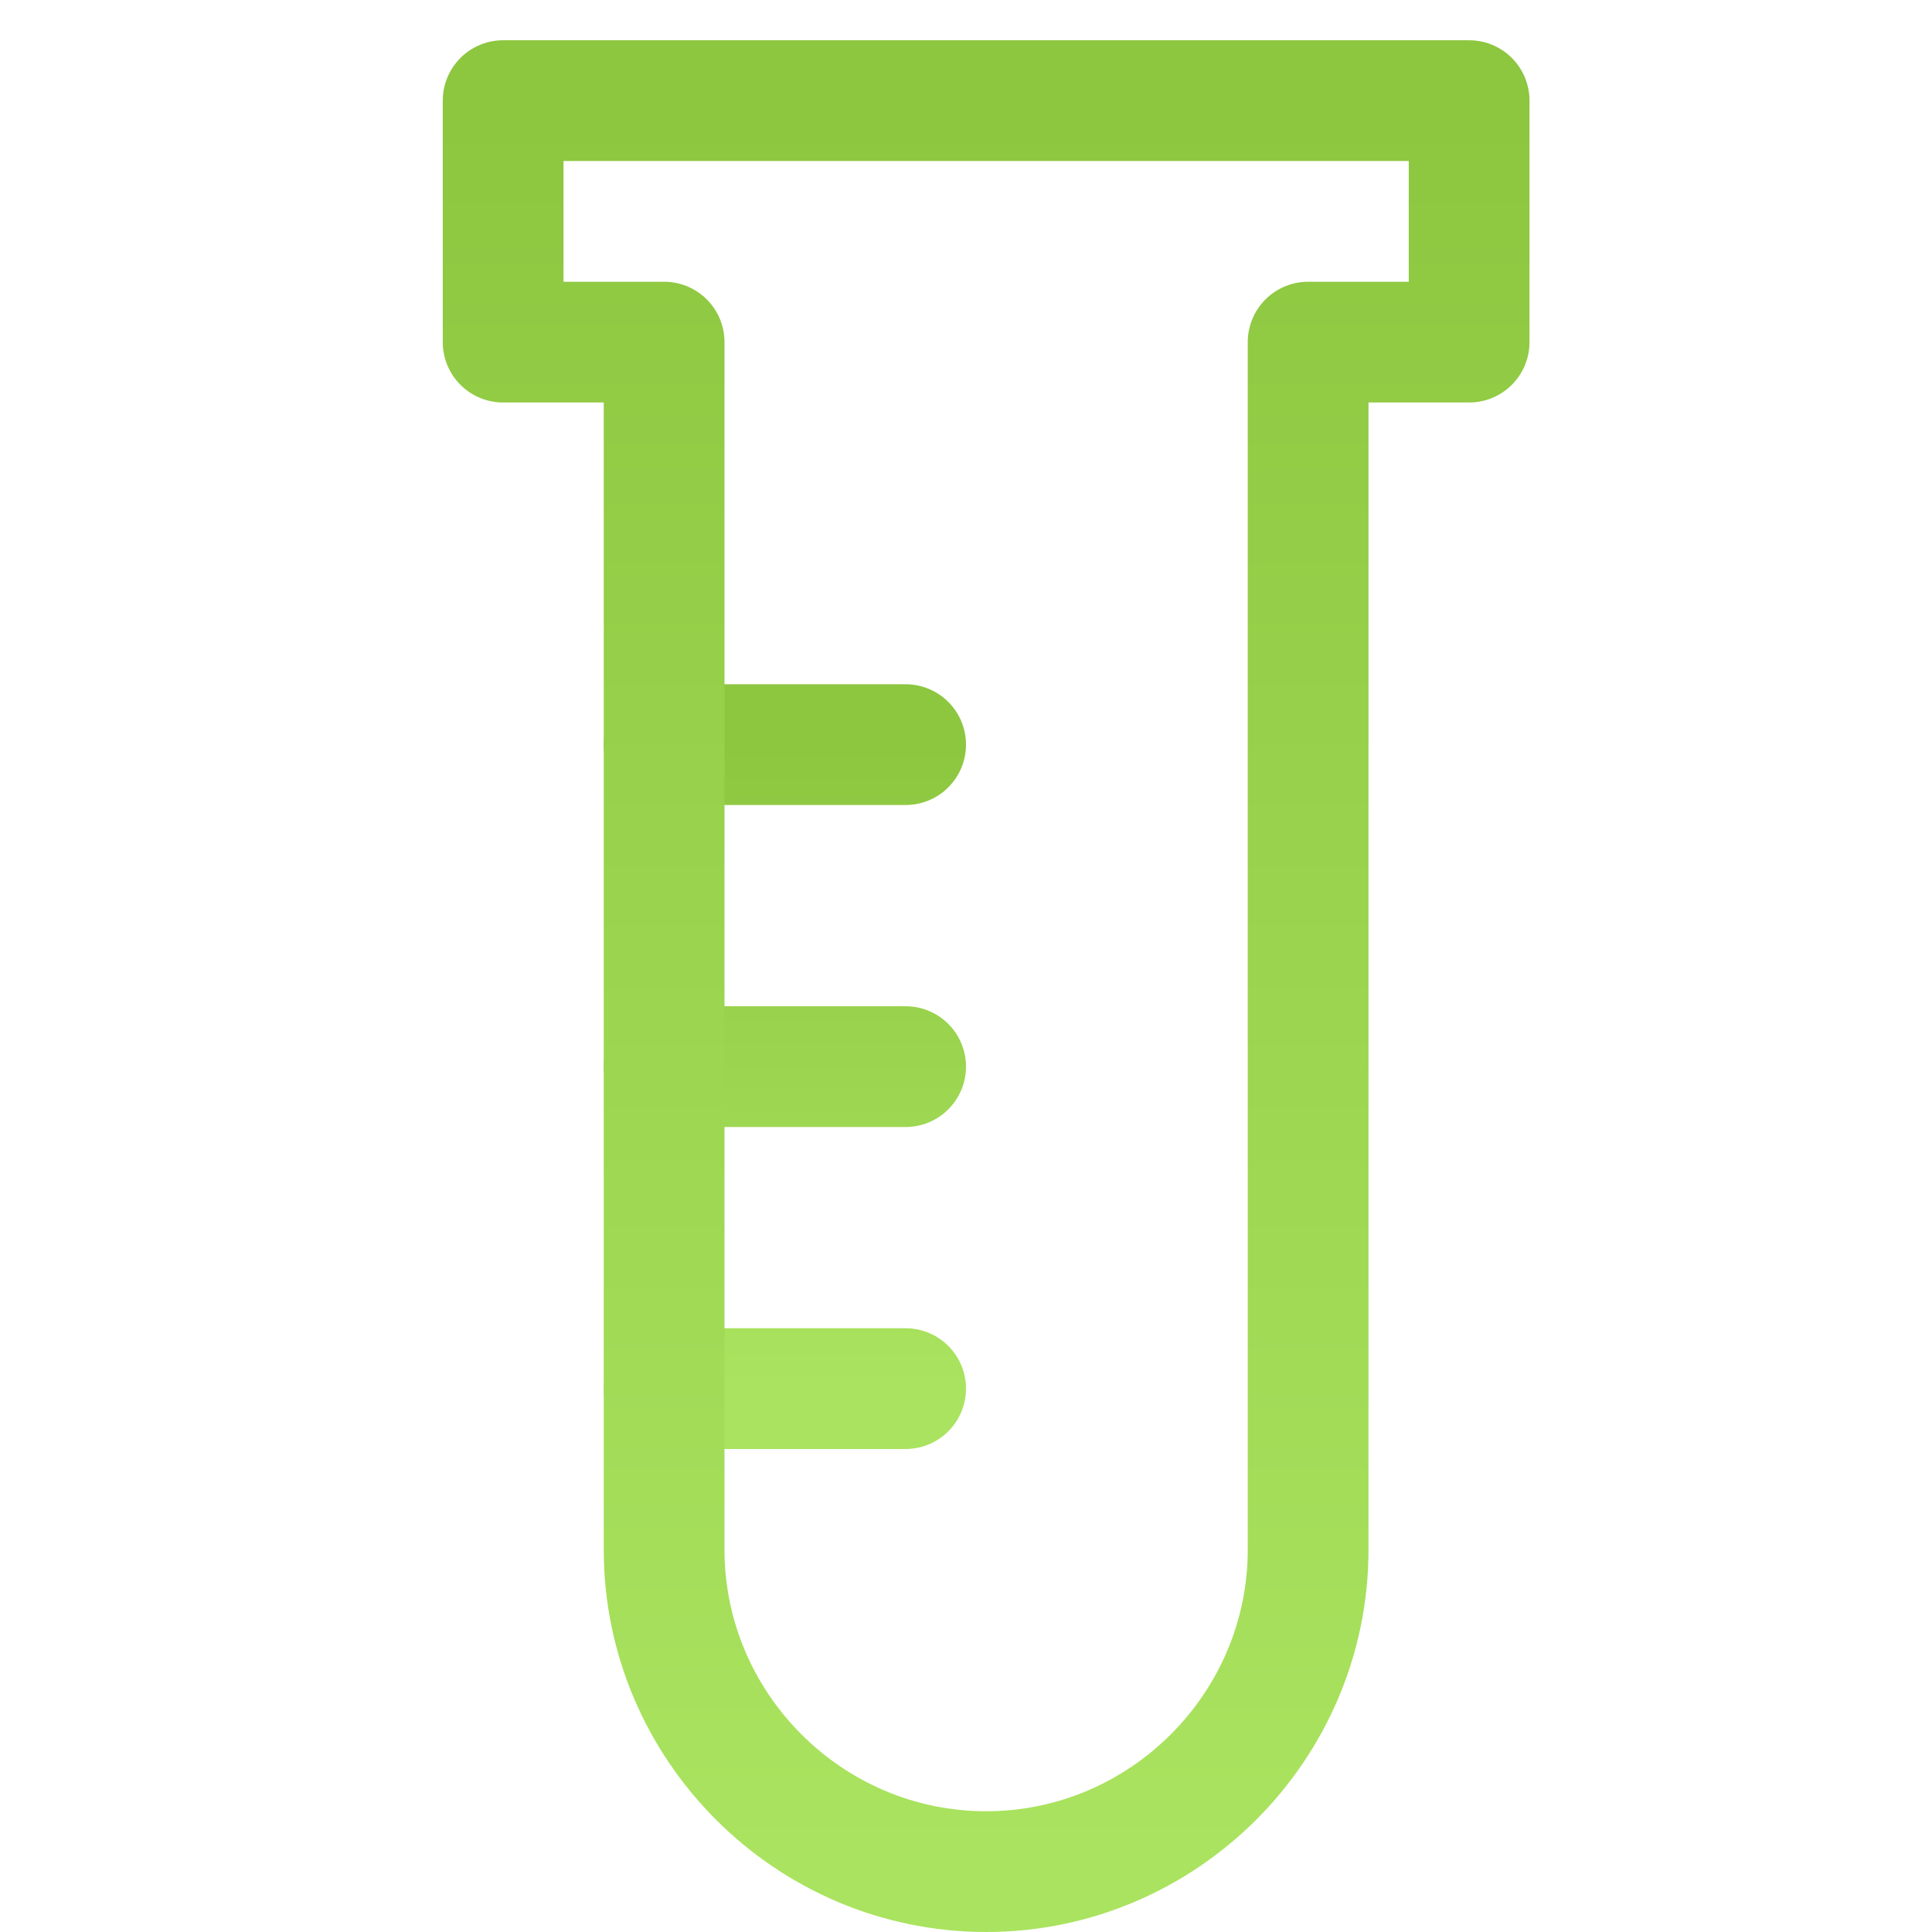
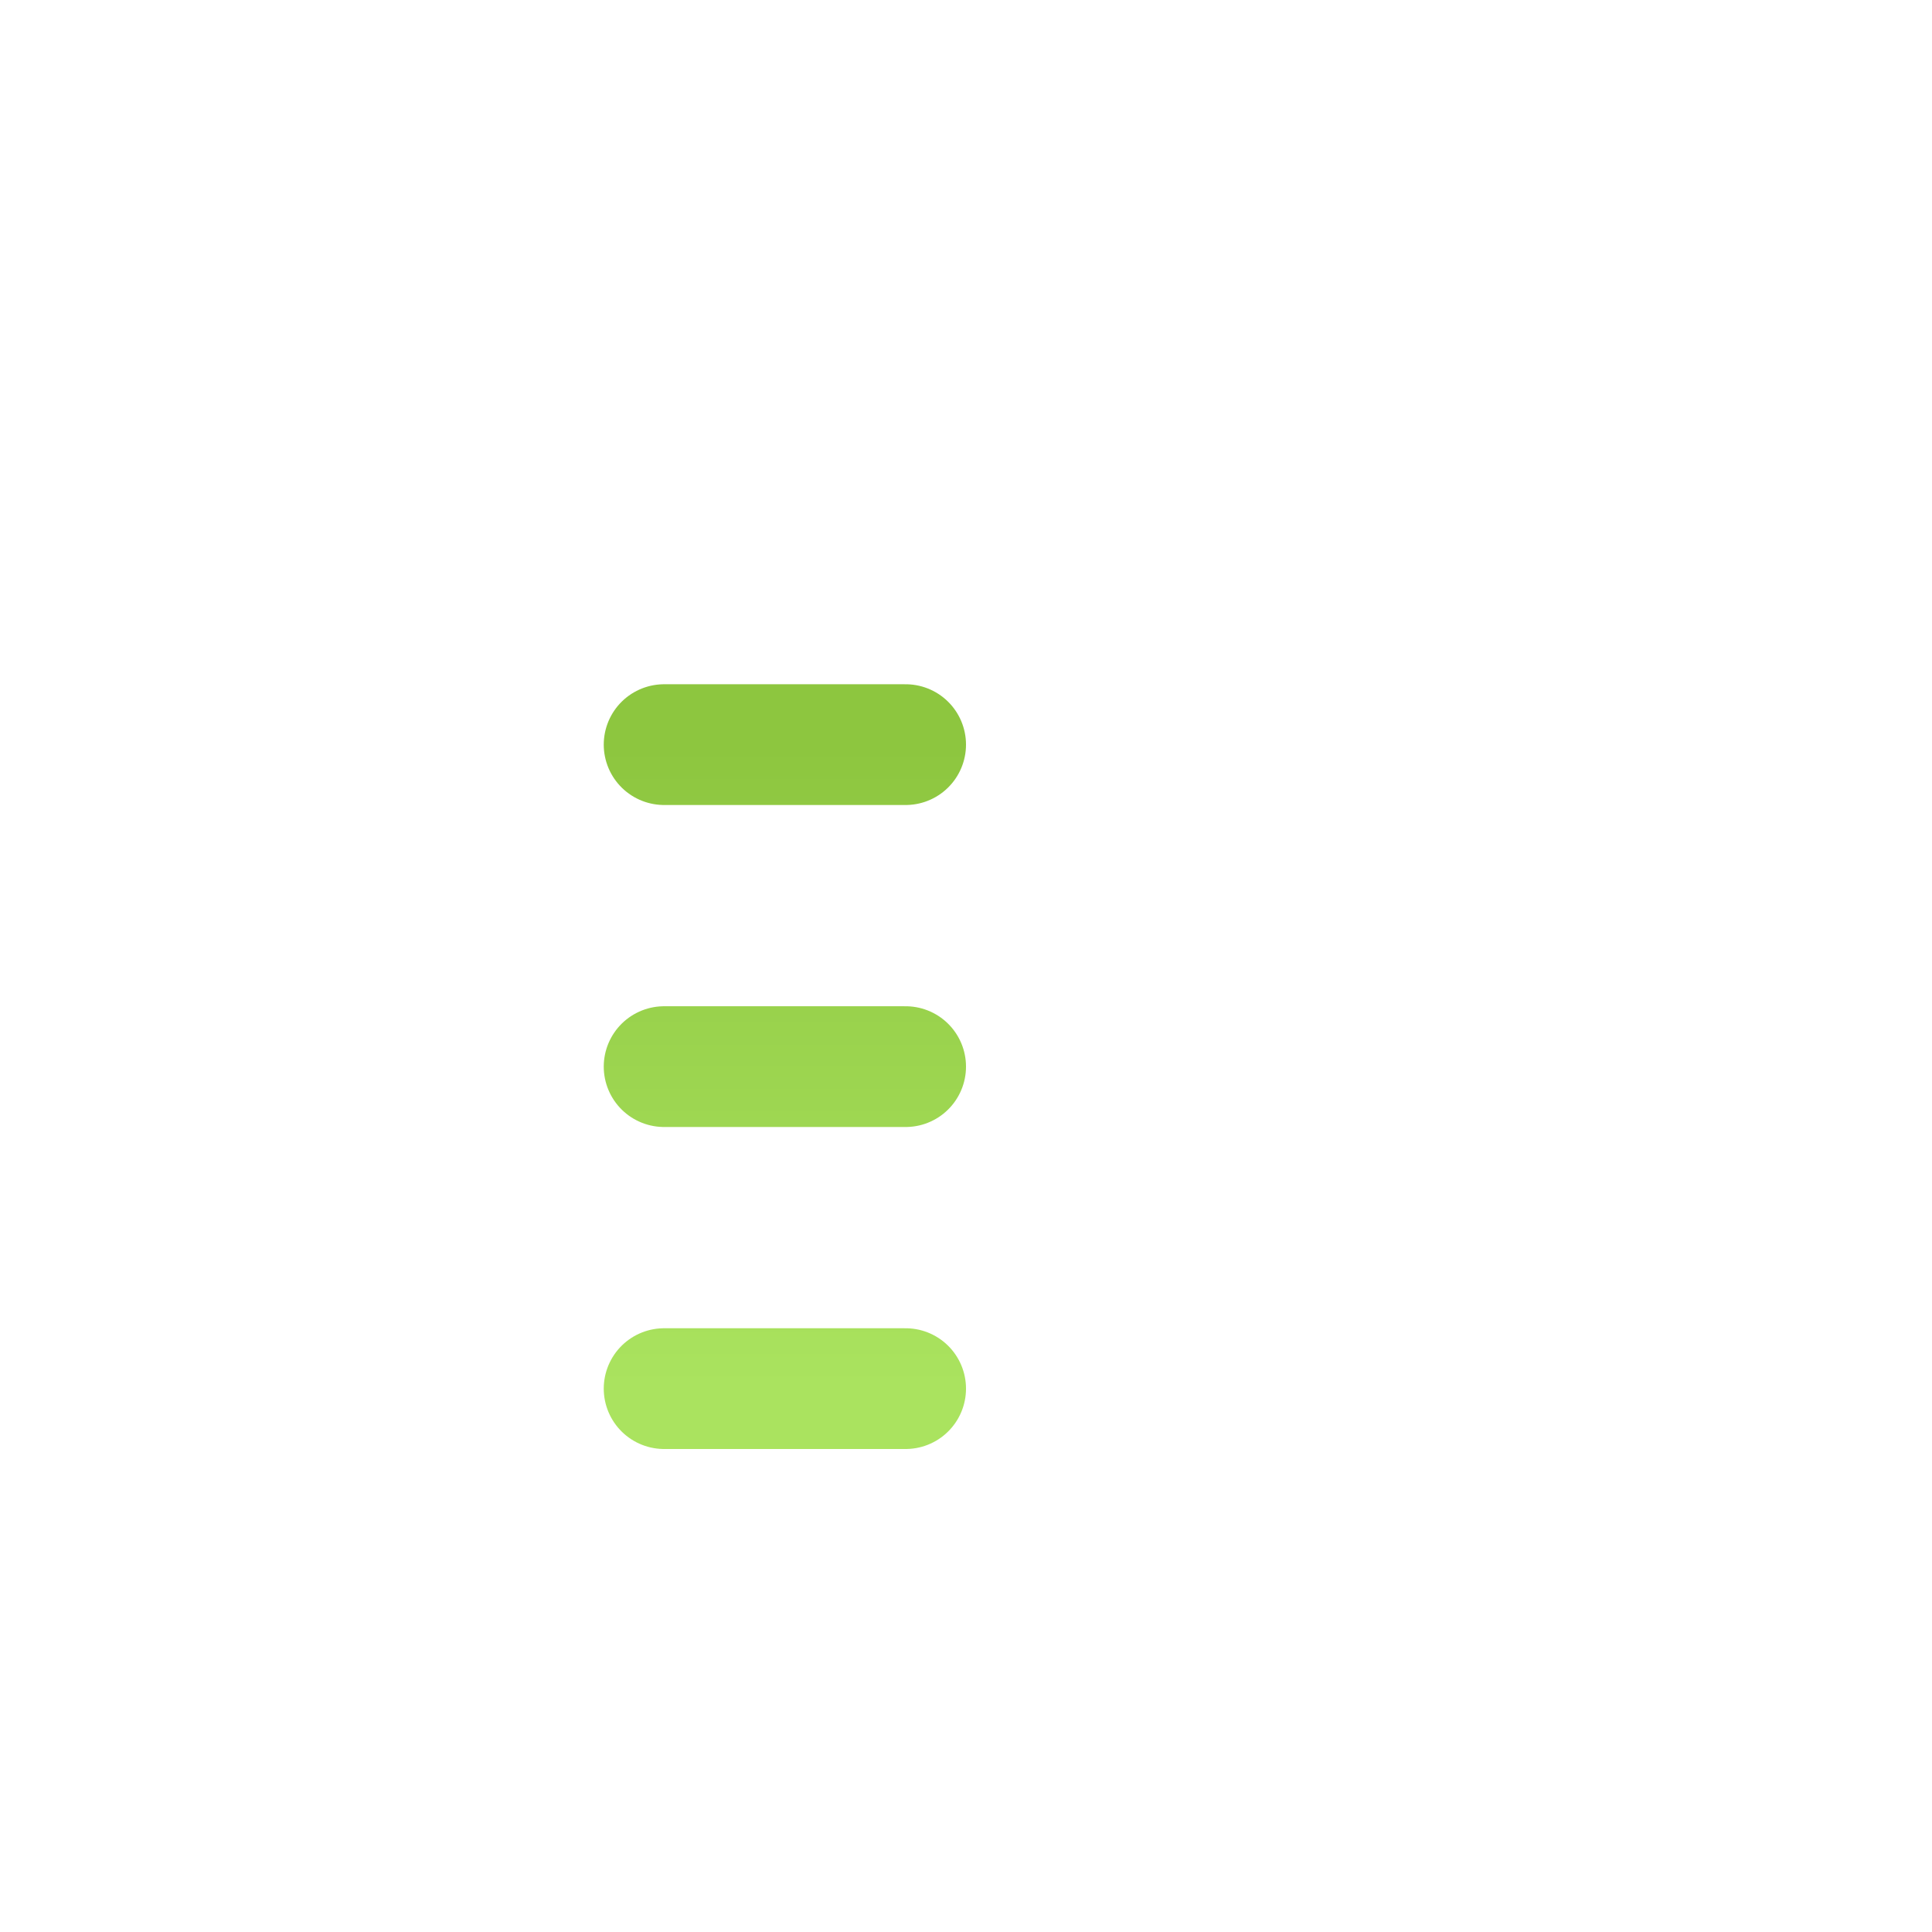
<svg xmlns="http://www.w3.org/2000/svg" width="48" height="48">
  <defs>
    <linearGradient id="gradient-bright_green" x1="0%" x2="0%" y1="0%" y2="100%">
      <stop offset="0%" stop-color="#8DC63F" />
      <stop offset="100%" stop-color="#AAE35F" />
    </linearGradient>
  </defs>
  <g fill="none" stroke="url(#gradient-bright_green)" stroke-linecap="round" stroke-linejoin="round" stroke-width="3" class="nc-icon-wrapper" transform="translate(.5 .5)">
    <path d="M16 18h6M16 26h6M16 34h6" data-color="color-2" />
-     <path d="M12 2v6h4v30c0 4.4 3.6 8 8 8h0c4.4 0 8-3.6 8-8V8h4V2z" />
  </g>
</svg>